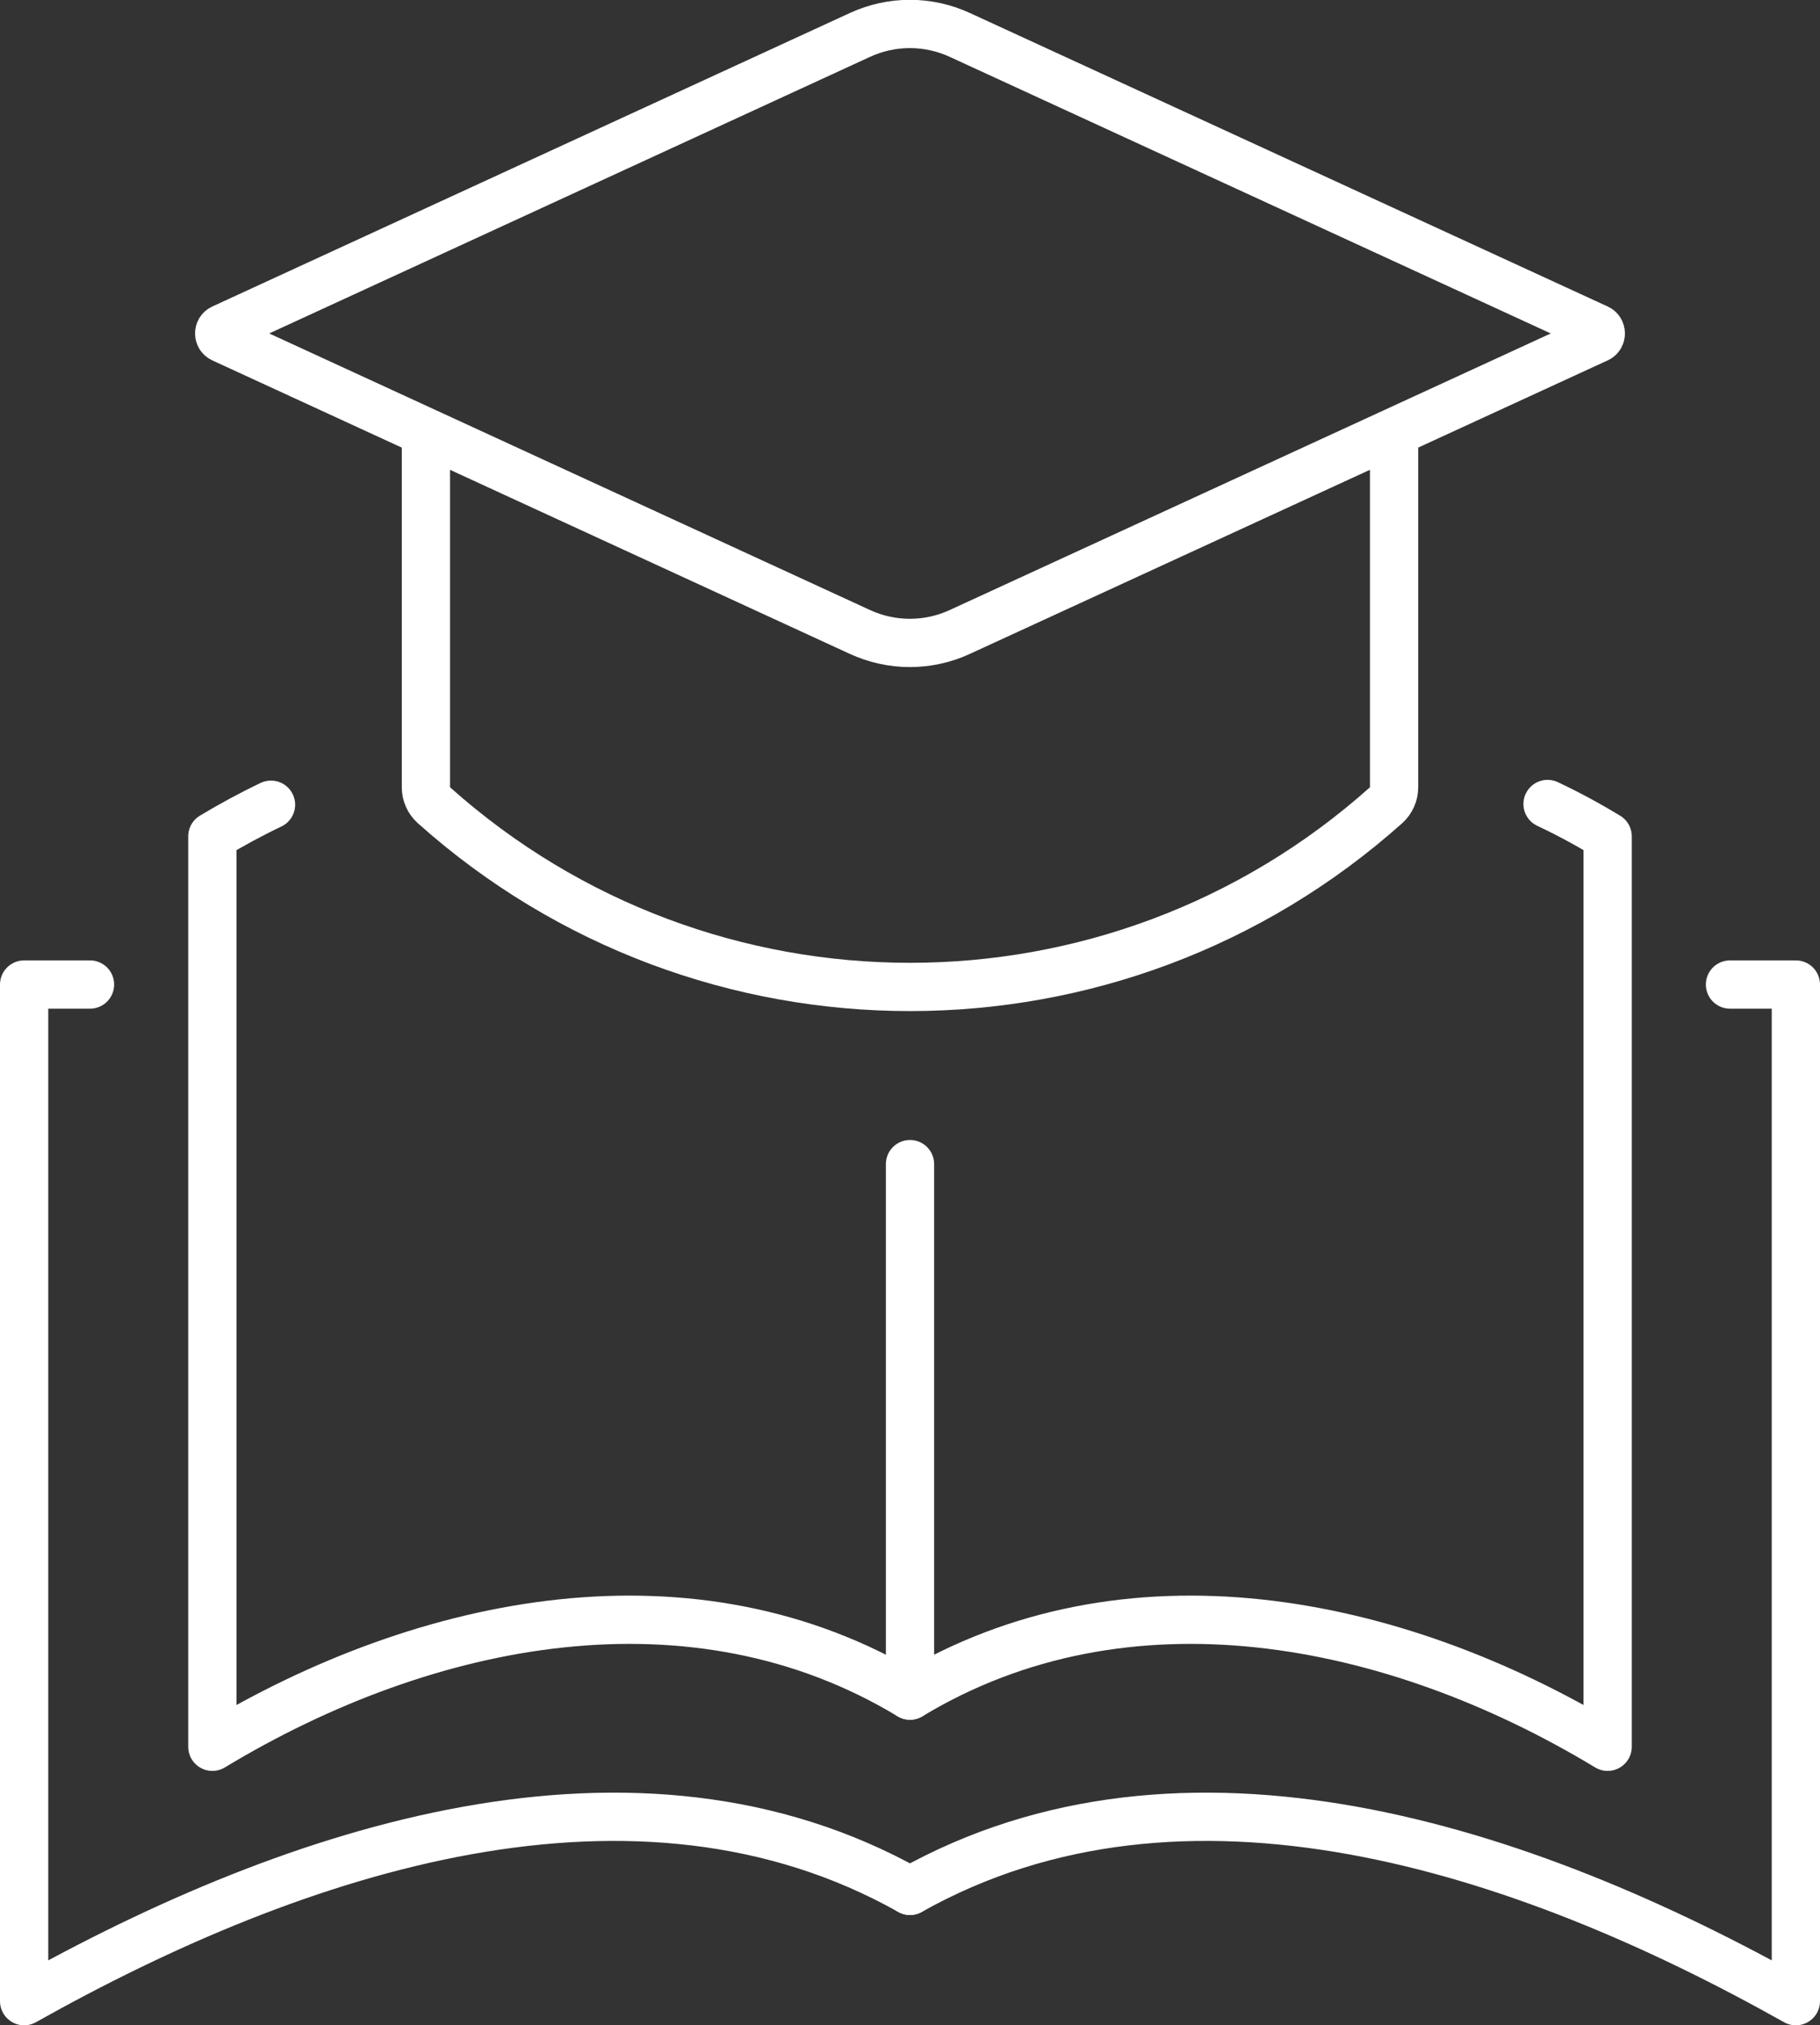
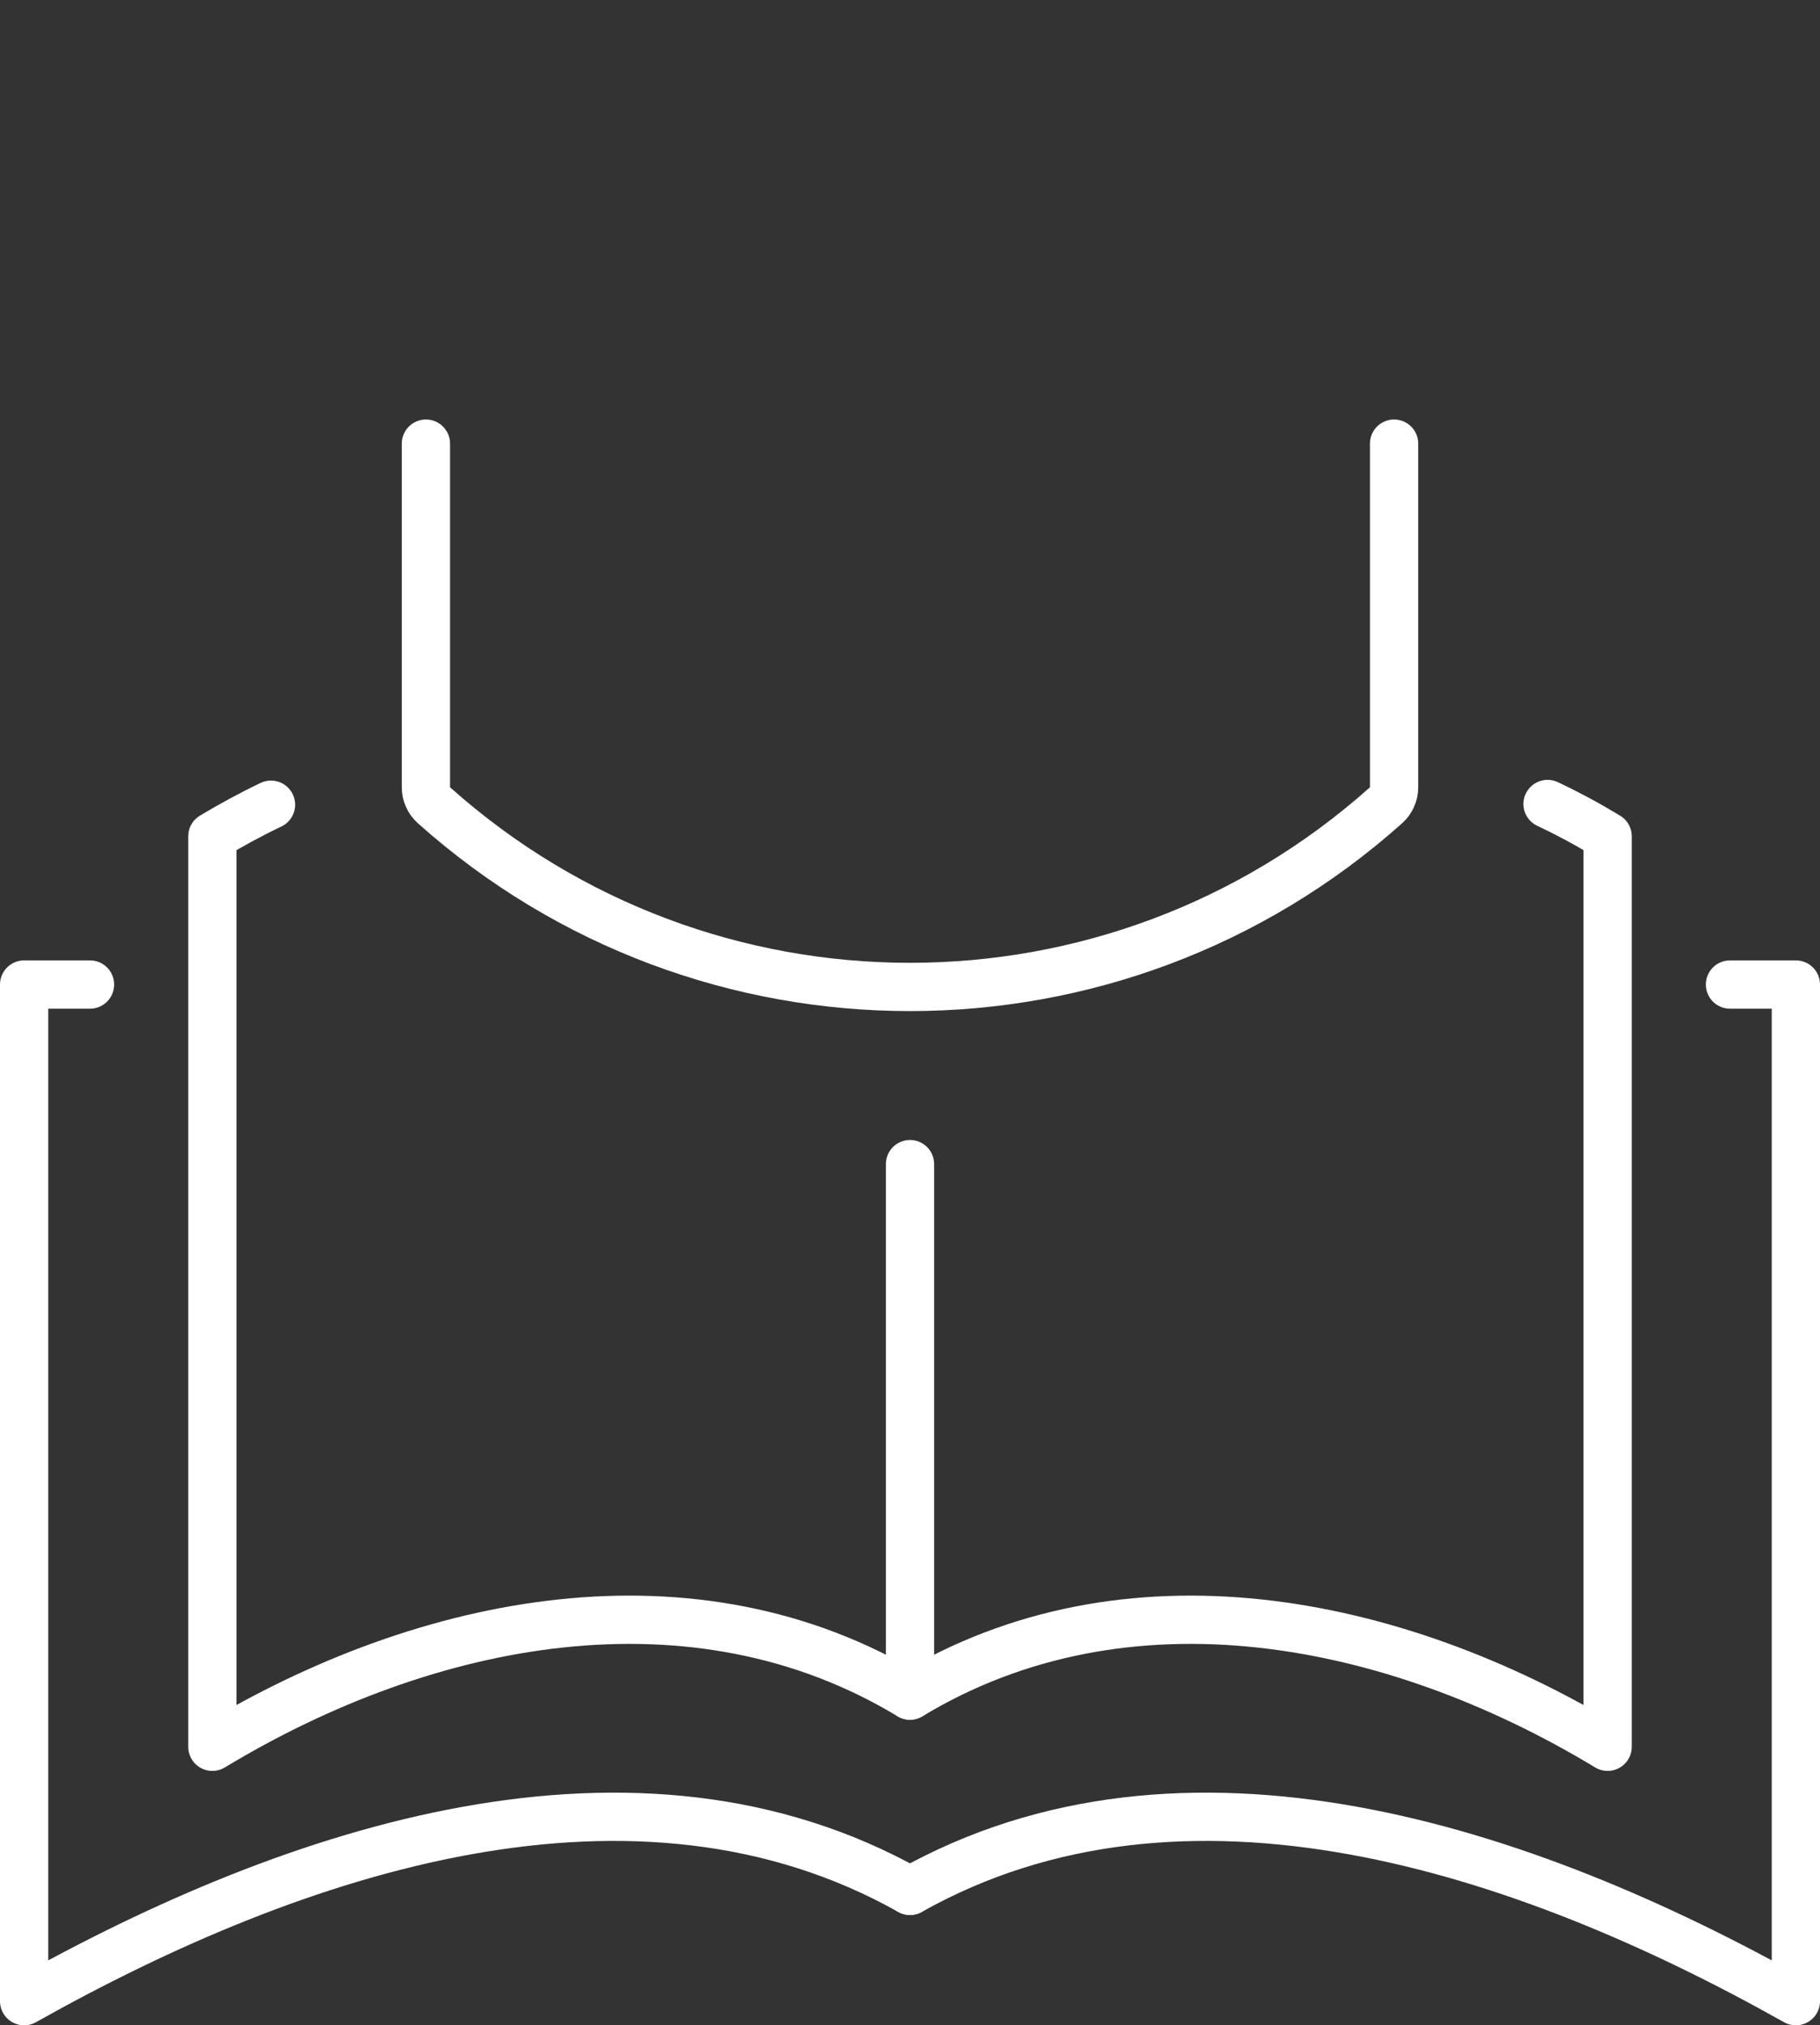
<svg xmlns="http://www.w3.org/2000/svg" id="Ebene_2" data-name="Ebene 2" viewBox="0 0 75.42 83.91">
  <rect x="0" y="0" width="75.42" height="83.91" fill="#333333" stroke="none" />
  <defs>
    <style>
      .cls-1 {
        fill: none;
        stroke: #fff;
        stroke-linecap: round;
        stroke-linejoin: round;
        stroke-width: 2px;
      }
    </style>
  </defs>
  <g id="Ebene_1-2" data-name="Ebene 1">
    <g>
      <g>
        <path class="cls-1" d="m57.77,18.38v14.24c0,.28-.12.55-.33.74h0c-11.24,10.04-28.22,10.04-39.46,0h0c-.21-.19-.33-.46-.33-.74v-14.24" />
-         <path class="cls-1" d="m35.63,26.18L9.21,14.02c-.17-.08-.17-.33,0-.41L35.63,1.45c1.32-.61,2.83-.61,4.15,0l26.43,12.16c.17.08.17.33,0,.41l-26.43,12.16c-1.32.61-2.83.61-4.15,0Z" />
      </g>
      <g>
        <g>
          <path class="cls-1" d="m37.71,48.23v22.02h0c-8.94-5.4-19.97-3.28-28.91,2.12v-37.72h0c.8-.48,1.61-.92,2.43-1.31" />
          <path class="cls-1" d="m64.13,33.31c.85.4,1.68.85,2.49,1.34h0v37.72c-8.94-5.4-19.97-7.52-28.91-2.12h0" />
        </g>
        <path class="cls-1" d="m37.71,78.34c-11.35-6.38-25.36-1.81-36.71,4.57h0v-42.12h2.73" />
        <path class="cls-1" d="m37.71,78.34c11.35-6.38,25.36-1.81,36.71,4.57h0v-42.12h-2.73" />
      </g>
    </g>
  </g>
</svg>